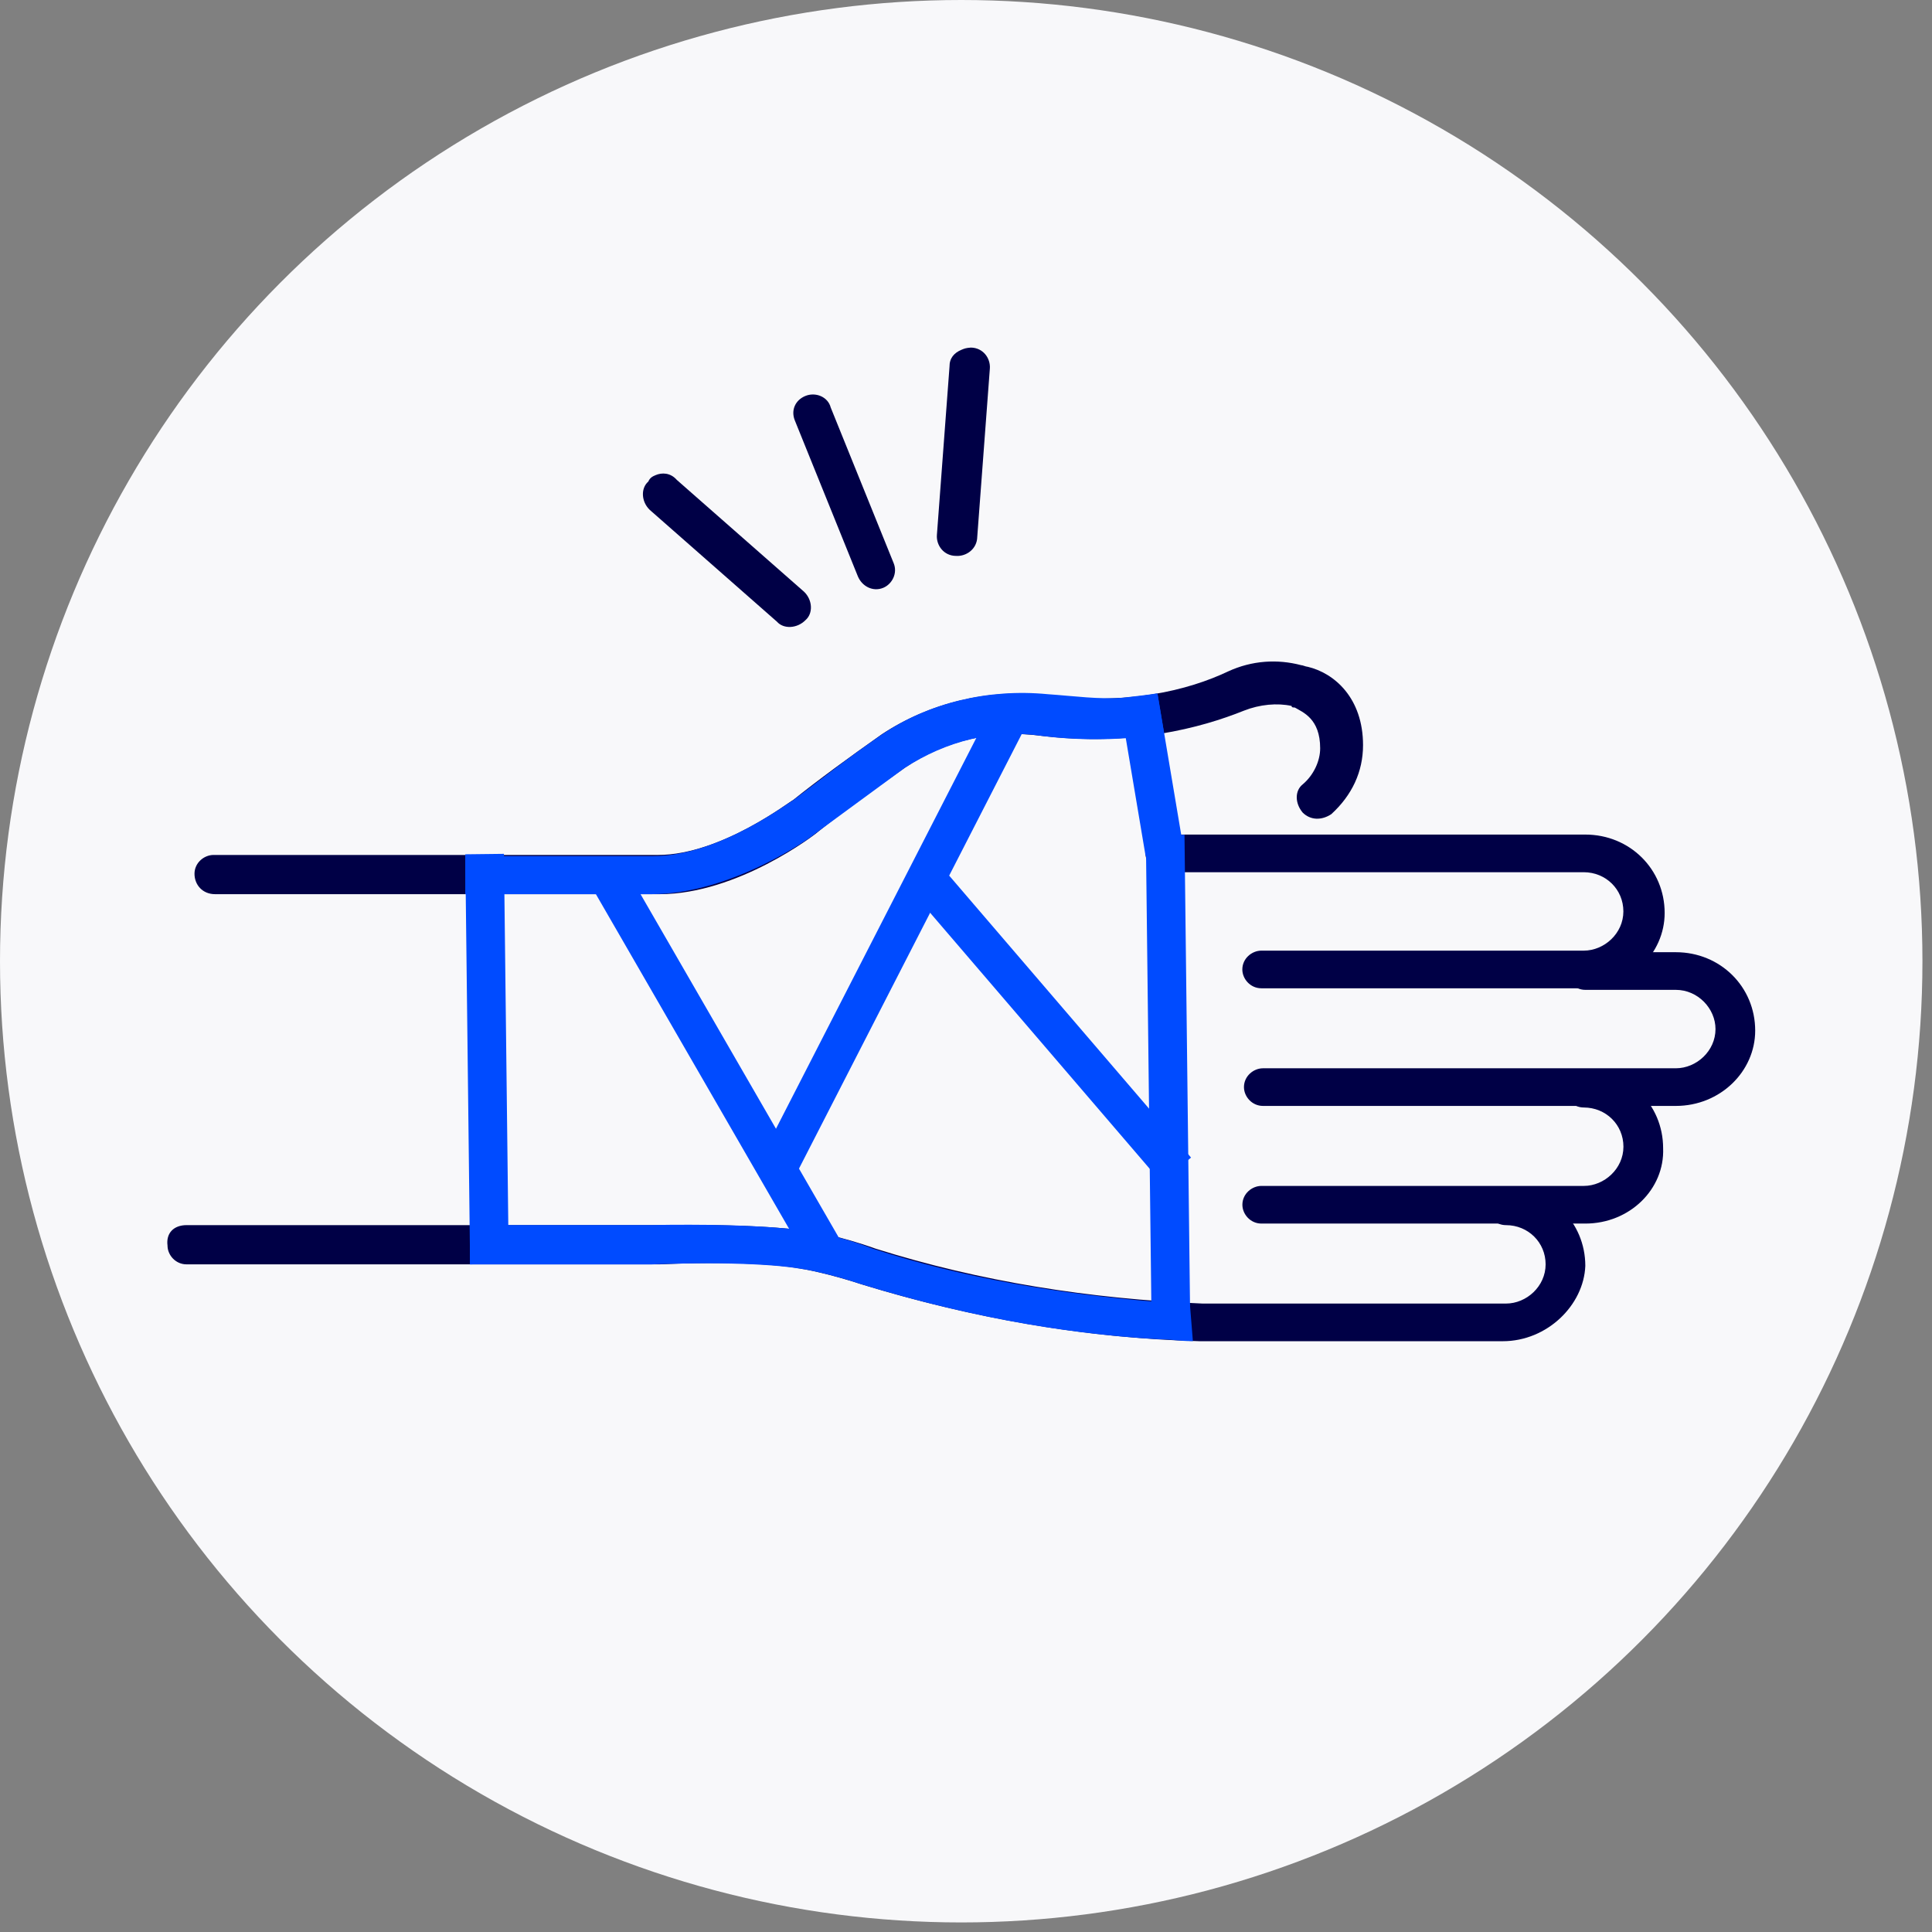
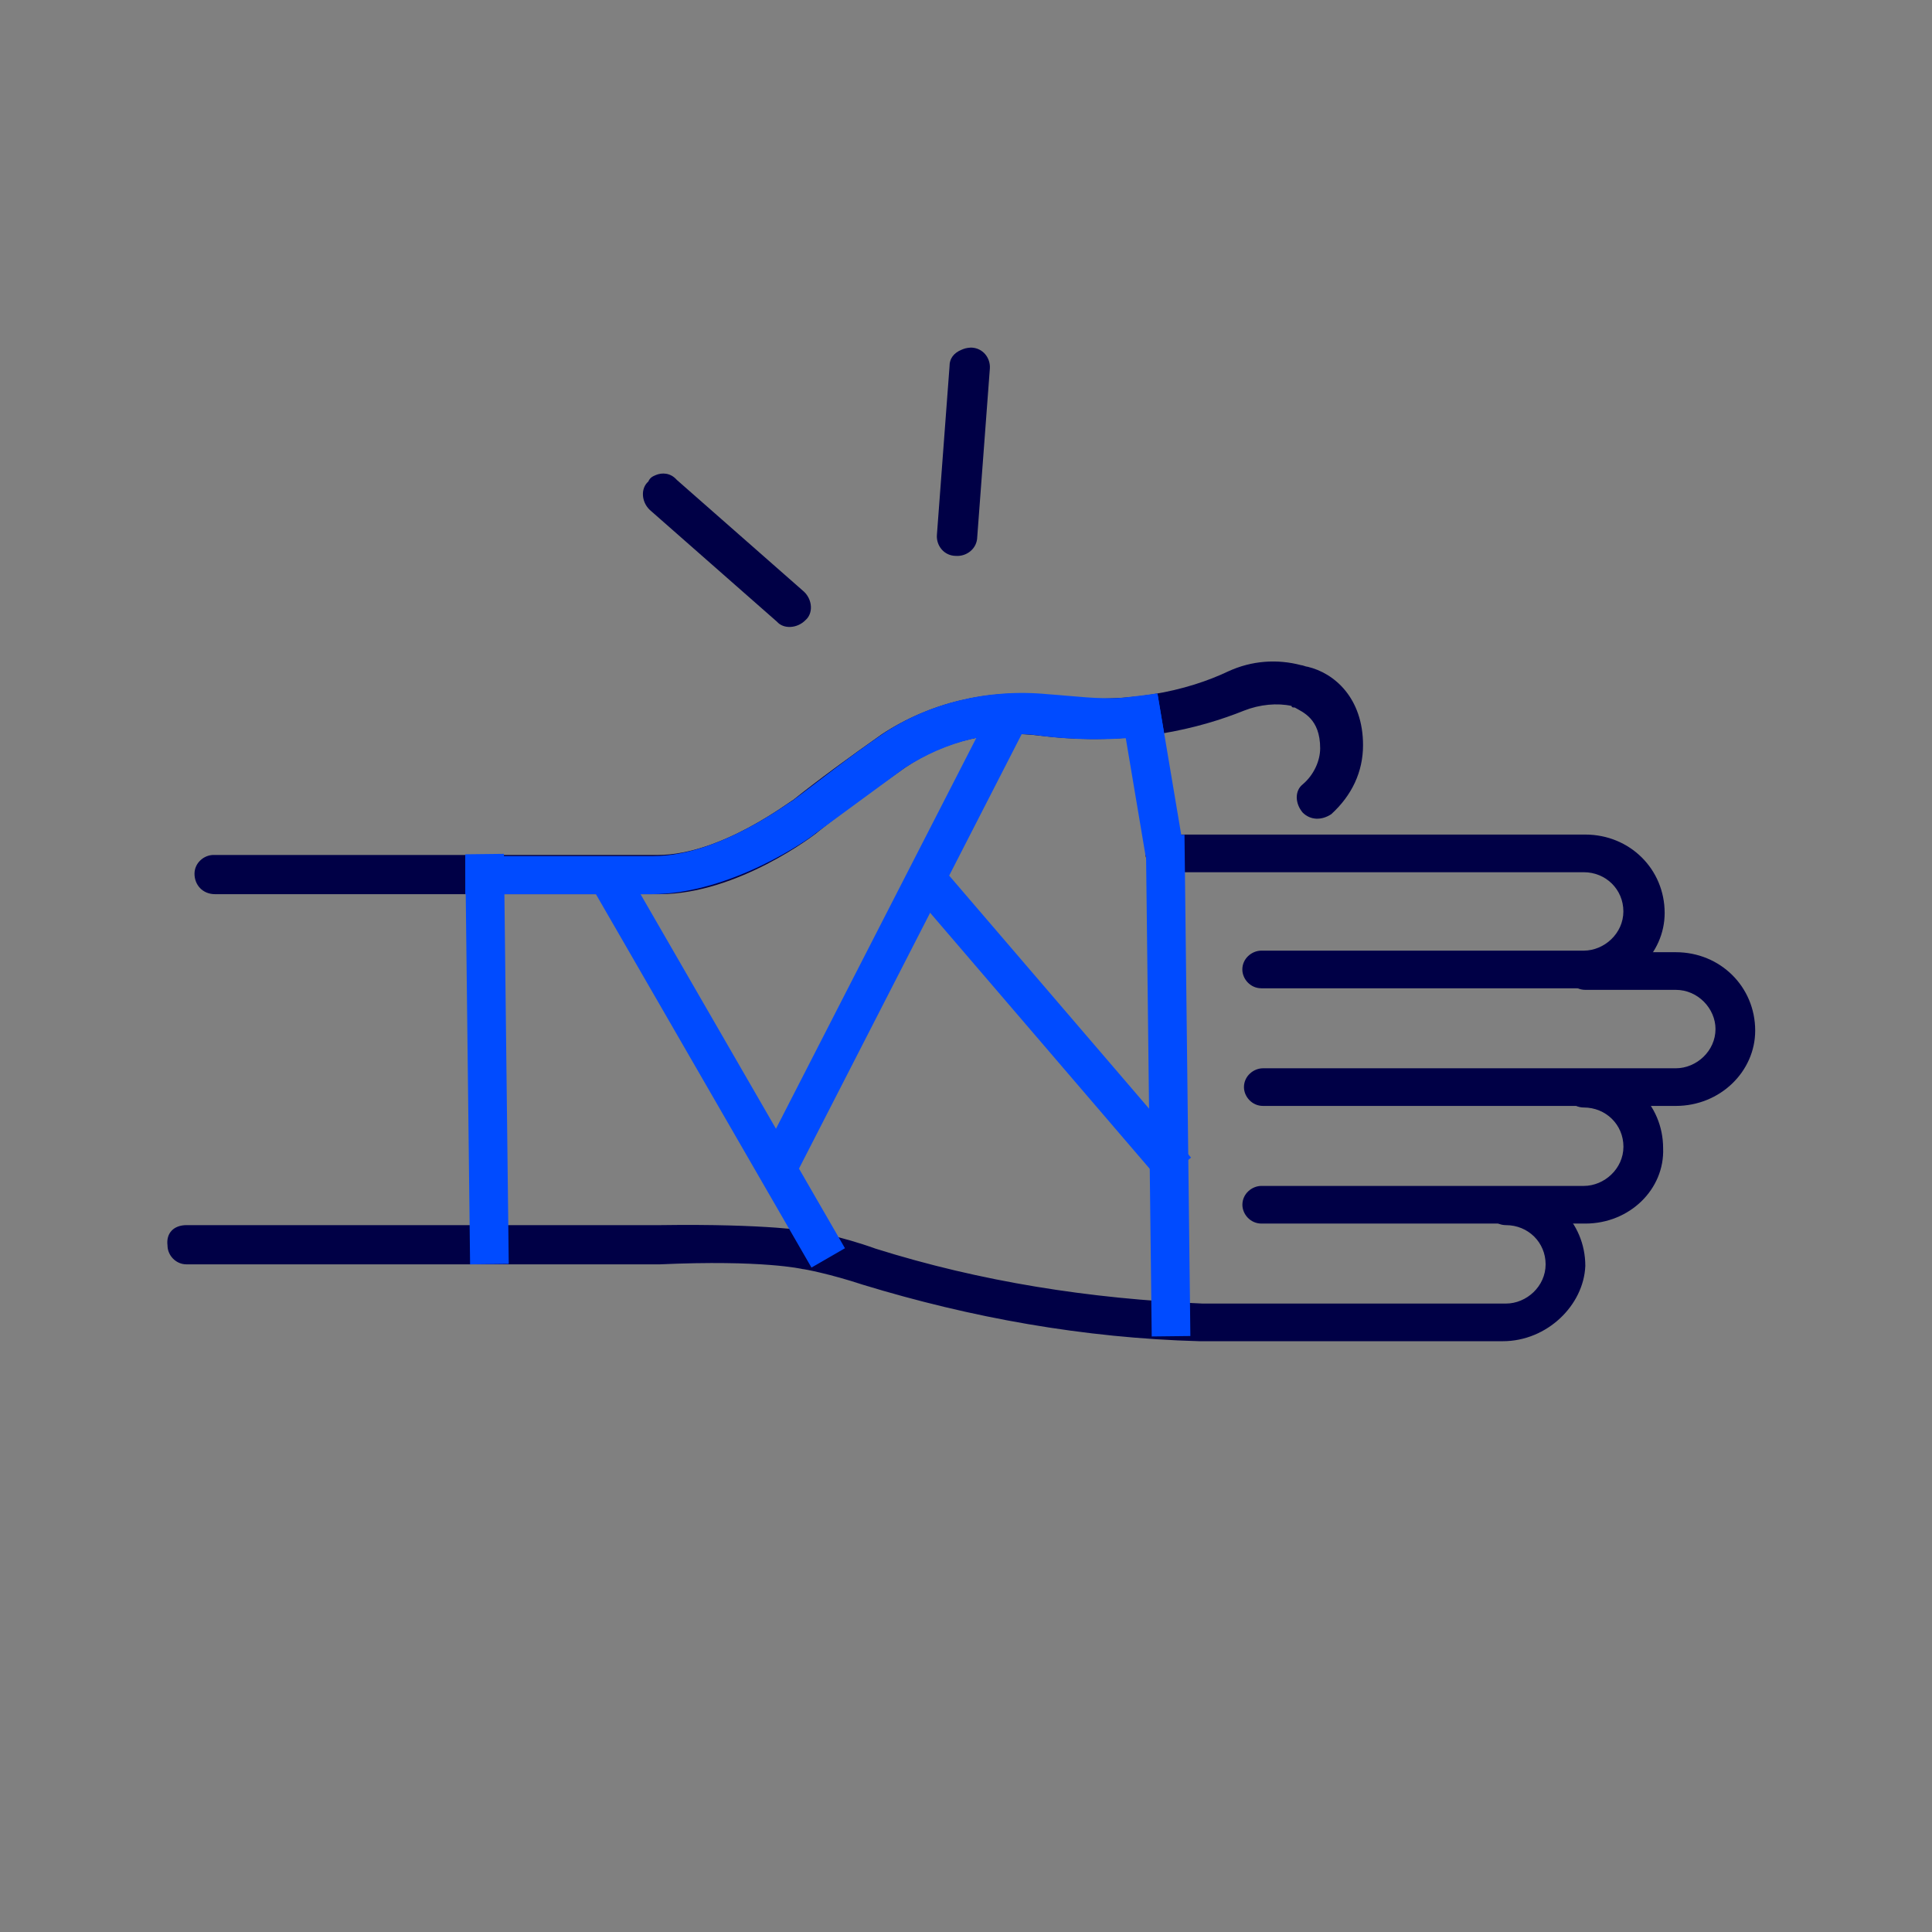
<svg xmlns="http://www.w3.org/2000/svg" width="101" height="101" viewBox="0 0 101 101" fill="none">
  <rect x="0" y="0" width="101" height="101" fill="#808080" stroke="none" />
-   <circle cx="50.25" cy="50.25" r="50.25" fill="#F8F8FA" />
-   <path d="M42.099 20.701C42.635 20.479 43.284 20.742 43.428 21.304L46.717 29.438C46.937 29.968 46.635 30.538 46.175 30.729C45.638 30.952 45.066 30.657 44.846 30.127L41.557 21.992C41.336 21.462 41.562 20.924 42.099 20.701Z" fill="#000046" />
  <path d="M34.288 24.833C34.595 24.706 35.041 24.698 35.383 25.089L42.037 30.937C42.487 31.372 42.509 32.073 42.112 32.416C41.67 32.866 40.962 32.893 40.62 32.503L33.966 26.654C33.516 26.22 33.494 25.518 33.891 25.176C33.982 24.961 34.135 24.897 34.288 24.833Z" fill="#000046" />
  <path d="M50.261 18.287C50.414 18.223 50.491 18.191 50.752 18.171C51.383 18.176 51.788 18.718 51.747 19.268L51.088 28.066C51.078 28.691 50.528 29.098 49.974 29.061C49.343 29.057 48.938 28.515 48.979 27.965L49.638 19.167C49.634 18.725 49.877 18.446 50.261 18.287Z" fill="#000046" />
  <path d="M82.874 51.665H65.942C65.361 51.665 64.946 51.173 64.946 50.681C64.946 50.107 65.444 49.697 65.942 49.697H82.791C83.87 49.697 84.866 48.795 84.866 47.647C84.866 46.499 83.953 45.597 82.791 45.597H60.879C60.298 45.597 59.883 45.105 59.883 44.613C59.883 44.039 60.381 43.629 60.879 43.629H82.874C85.198 43.629 87.024 45.433 87.024 47.729C87.024 49.861 85.198 51.665 82.874 51.665Z" fill="#000046" />
  <path d="M87.607 57.815H66.027C65.446 57.815 65.031 57.323 65.031 56.831C65.031 56.257 65.529 55.847 66.027 55.847H87.607C88.686 55.847 89.682 54.945 89.682 53.797C89.682 52.731 88.769 51.747 87.607 51.747H82.876C82.295 51.747 81.88 51.255 81.88 50.763C81.88 50.189 82.378 49.779 82.876 49.779H87.607C89.931 49.779 91.757 51.583 91.757 53.879C91.757 56.011 89.931 57.815 87.607 57.815Z" fill="#000046" />
  <path d="M82.877 63.965H65.945C65.364 63.965 64.949 63.473 64.949 62.981C64.949 62.407 65.447 61.997 65.945 61.997H82.794C83.873 61.997 84.869 61.095 84.869 59.947C84.869 58.799 83.956 57.897 82.794 57.897C82.213 57.897 81.798 57.405 81.798 56.913C81.798 56.339 82.296 55.929 82.794 55.929C85.118 55.929 86.944 57.733 86.944 60.029C87.027 62.161 85.201 63.965 82.877 63.965Z" fill="#000046" />
  <path d="M78.56 70.115H62.707C56.648 69.951 50.755 68.885 45.111 67.163C43.368 66.589 42.04 66.343 41.957 66.343C41.957 66.343 39.882 65.851 34.487 66.097H9.753C9.172 66.097 8.757 65.605 8.757 65.113C8.674 64.457 9.089 64.047 9.753 64.047H34.487C40.214 63.965 42.372 64.375 42.455 64.375C42.455 64.375 43.949 64.621 45.775 65.277C51.253 66.999 56.98 67.901 62.873 68.147H78.726C79.805 68.147 80.801 67.245 80.801 66.097C80.801 64.949 79.888 64.047 78.726 64.047C78.145 64.047 77.73 63.555 77.73 63.063C77.73 62.571 78.228 62.079 78.726 62.079C81.05 62.079 82.876 63.883 82.876 66.179C82.793 68.229 80.884 70.115 78.56 70.115Z" fill="#000046" />
  <path d="M34.487 46.745H11.247C10.583 46.745 10.168 46.253 10.168 45.679C10.168 45.105 10.666 44.695 11.164 44.695H34.404C37.724 44.695 41.376 41.825 41.459 41.825C42.787 40.759 44.364 39.611 46.107 38.381C48.597 36.741 51.668 36.003 54.656 36.331C58.889 36.905 62.126 36.085 64.201 35.101C65.446 34.527 66.774 34.445 68.019 34.773C68.102 34.773 68.268 34.855 68.351 34.855C69.762 35.183 71.256 36.495 71.256 38.955C71.256 40.349 70.675 41.579 69.596 42.563C69.098 42.891 68.517 42.891 68.102 42.481C67.687 41.989 67.687 41.333 68.102 41.005C68.683 40.513 69.015 39.775 69.015 39.119C69.015 37.561 68.102 37.233 67.687 36.987C67.604 36.987 67.521 36.987 67.521 36.905C66.774 36.741 65.861 36.823 65.031 37.151C62.79 38.053 59.138 39.037 54.407 38.463C51.917 38.135 49.427 38.709 47.352 40.103C45.609 41.333 44.115 42.399 42.787 43.465C42.621 43.629 38.554 46.745 34.487 46.745Z" fill="#000046" />
  <rect x="32.477" y="44.998" width="23.39" height="2.021" transform="rotate(60 32.477 44.998)" fill="#004BFF" />
  <rect x="61.922" y="43.641" width="26.204" height="2.021" transform="rotate(89.327 61.922 43.641)" fill="#004BFF" />
  <rect x="26.344" y="44.637" width="21.438" height="2.021" transform="rotate(89.327 26.344 44.637)" fill="#004BFF" />
  <rect x="53.633" y="37.947" width="26.45" height="2.021" transform="rotate(117.14 53.633 37.947)" fill="#004BFF" />
  <rect x="60.73" y="61.83" width="19.955" height="2.021" transform="rotate(-130.623 60.73 61.83)" fill="#004BFF" />
  <rect x="60.516" y="36.29" width="8.227" height="2.021" transform="rotate(80.459 60.516 36.29)" fill="#004BFF" />
  <path d="M34.051 46.745C38.249 46.745 42.425 43.769 42.63 43.569L47.296 40.145C49.446 38.751 51.969 38.082 54.528 38.481C56.166 38.68 57.702 38.68 59.033 38.58C59.75 38.481 60.237 38.41 60.852 38.31L60.506 36.246C59.891 36.345 59.481 36.381 58.703 36.474C57.474 36.574 56.196 36.39 54.763 36.29C51.691 35.992 48.525 36.731 46.068 38.424C44.327 39.619 42.754 40.87 41.423 41.866C41.32 41.866 37.635 44.754 34.153 44.754H26.372H24.324V46.745H26.372H34.051Z" fill="#004BFF" />
-   <path d="M62.2 68.117C61.48 68.117 61.064 68.056 60.446 68.056C55.404 67.645 50.361 66.822 45.627 65.278C43.775 64.557 42.231 64.352 42.231 64.352C42.128 64.352 39.967 63.94 33.998 64.043H26.382H24.566L24.567 66.101H26.382H33.998C39.555 65.895 41.716 66.307 41.716 66.307C41.819 66.307 43.157 66.513 45.01 67.13C50.052 68.674 55.198 69.703 60.549 70.012C61.27 70.012 61.641 70.112 62.361 70.112L62.2 68.117Z" fill="#004BFF" />
</svg>